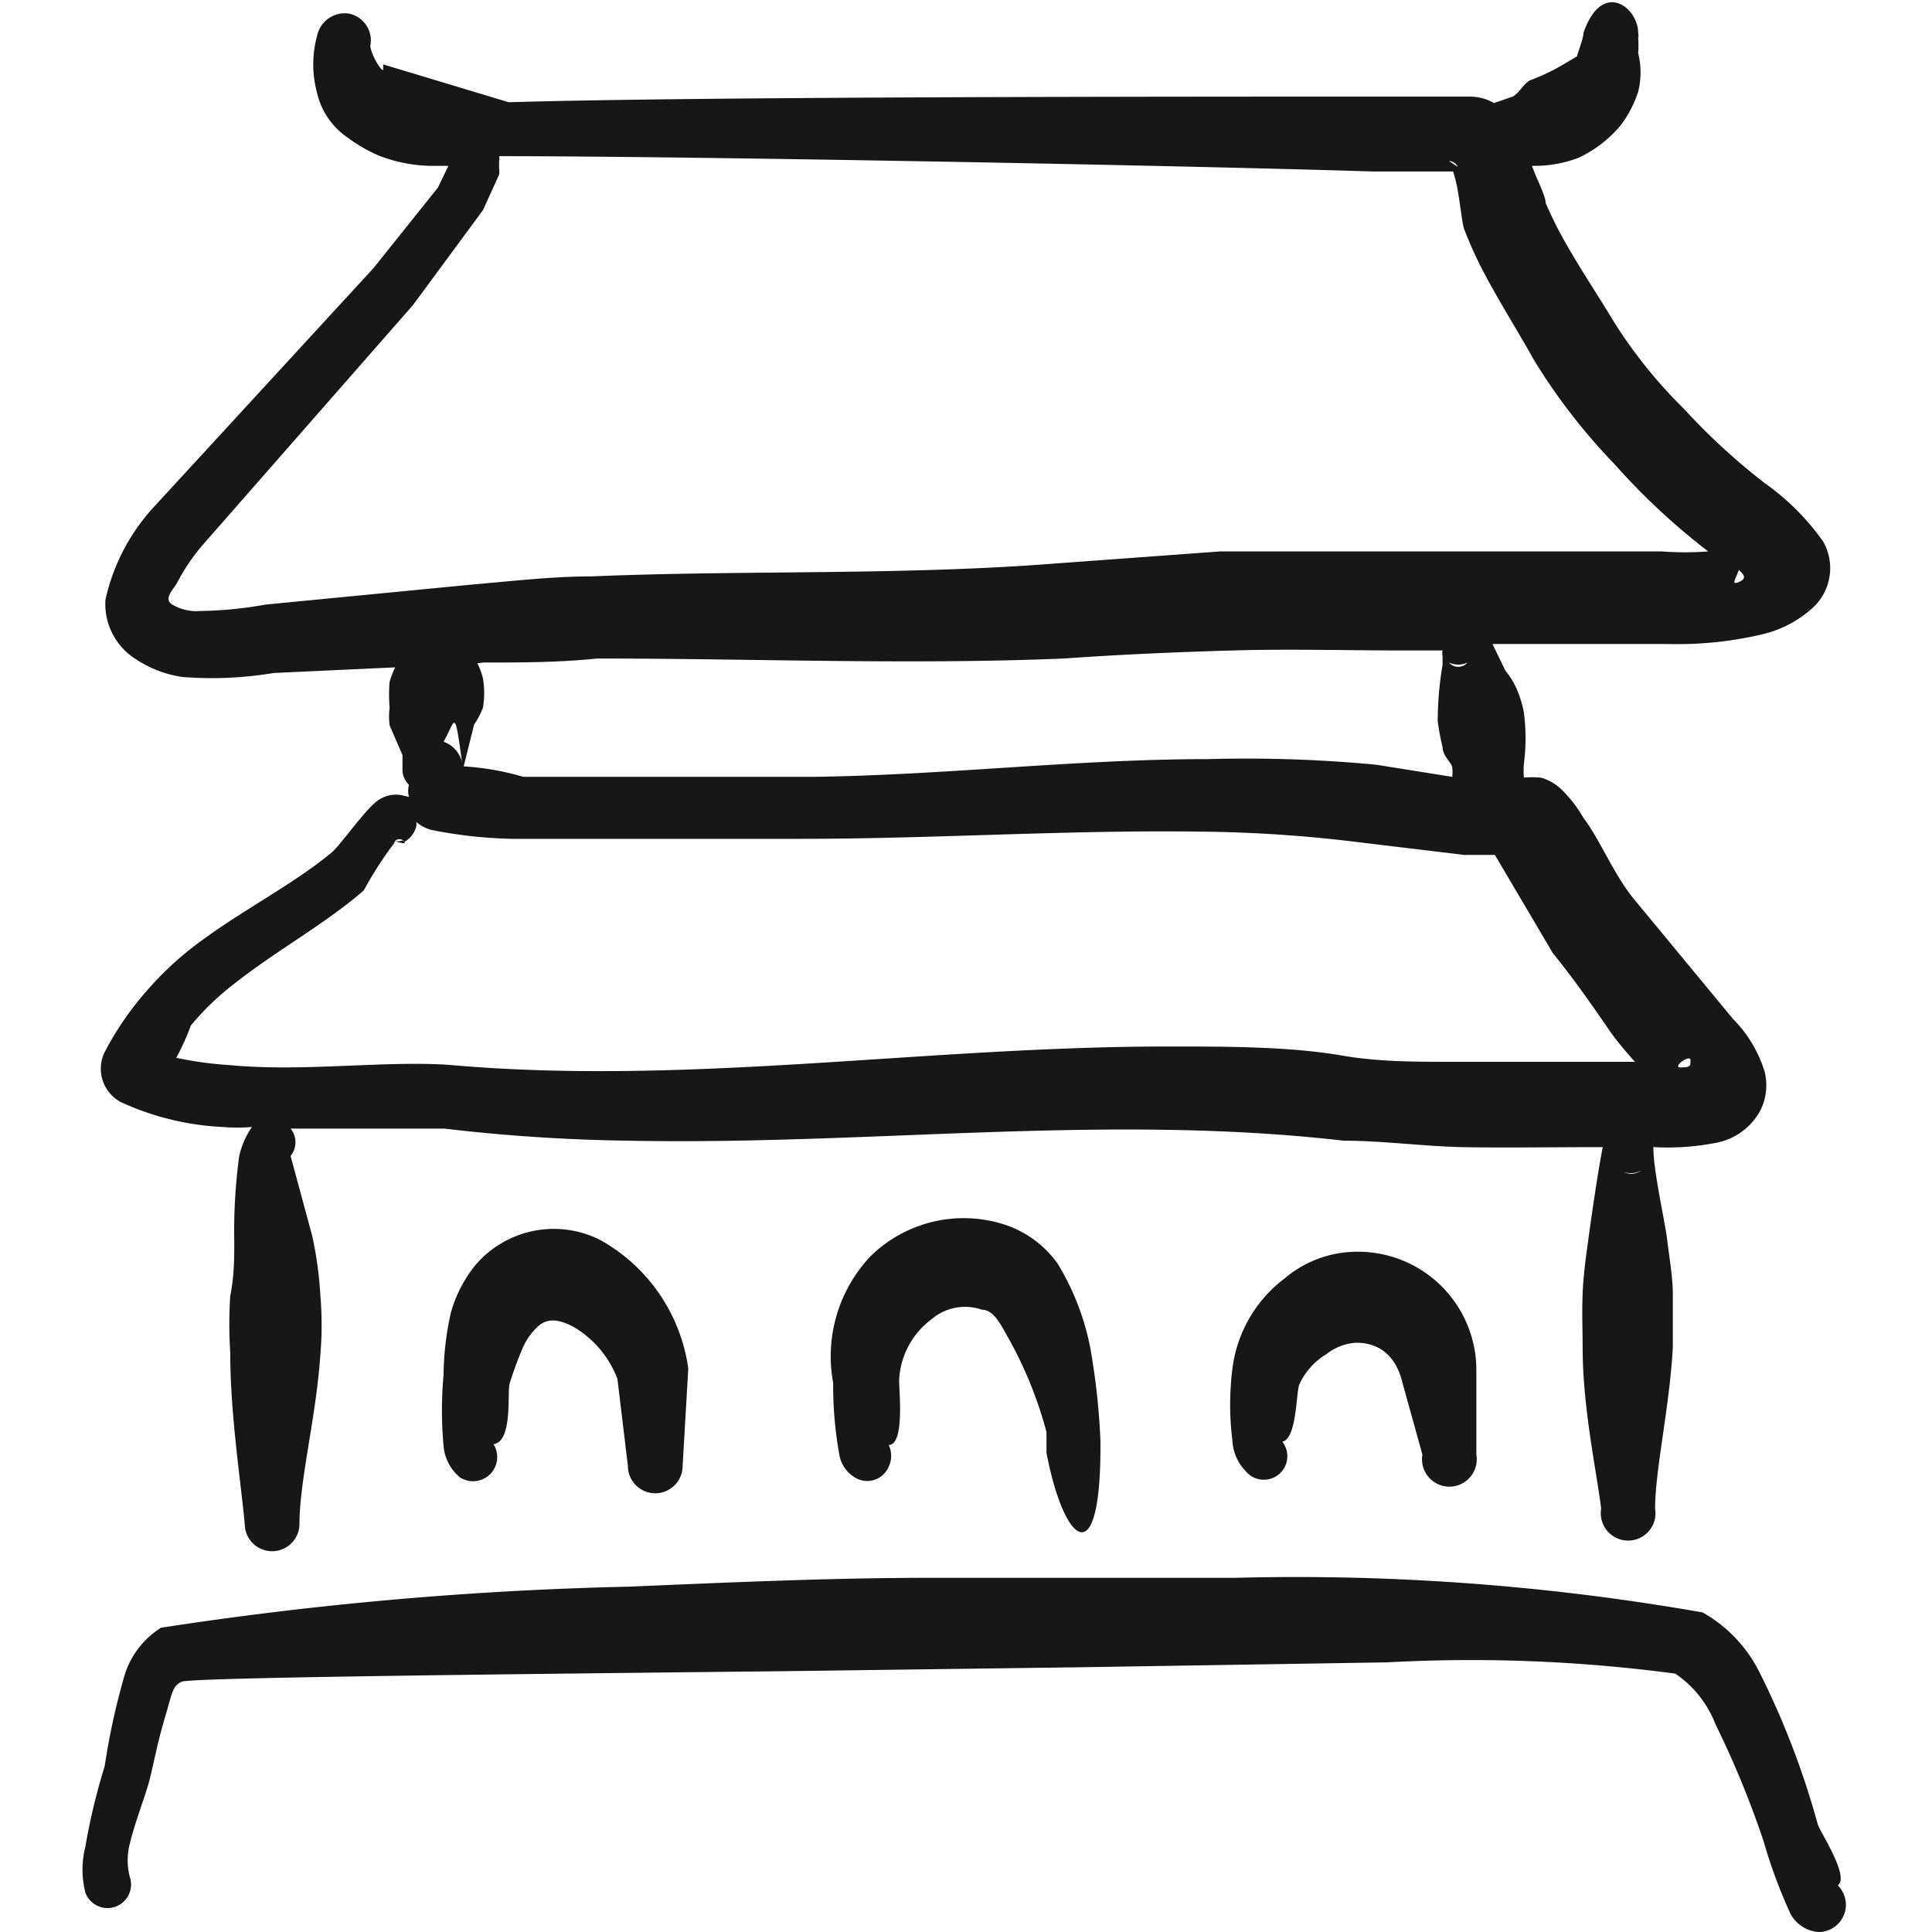
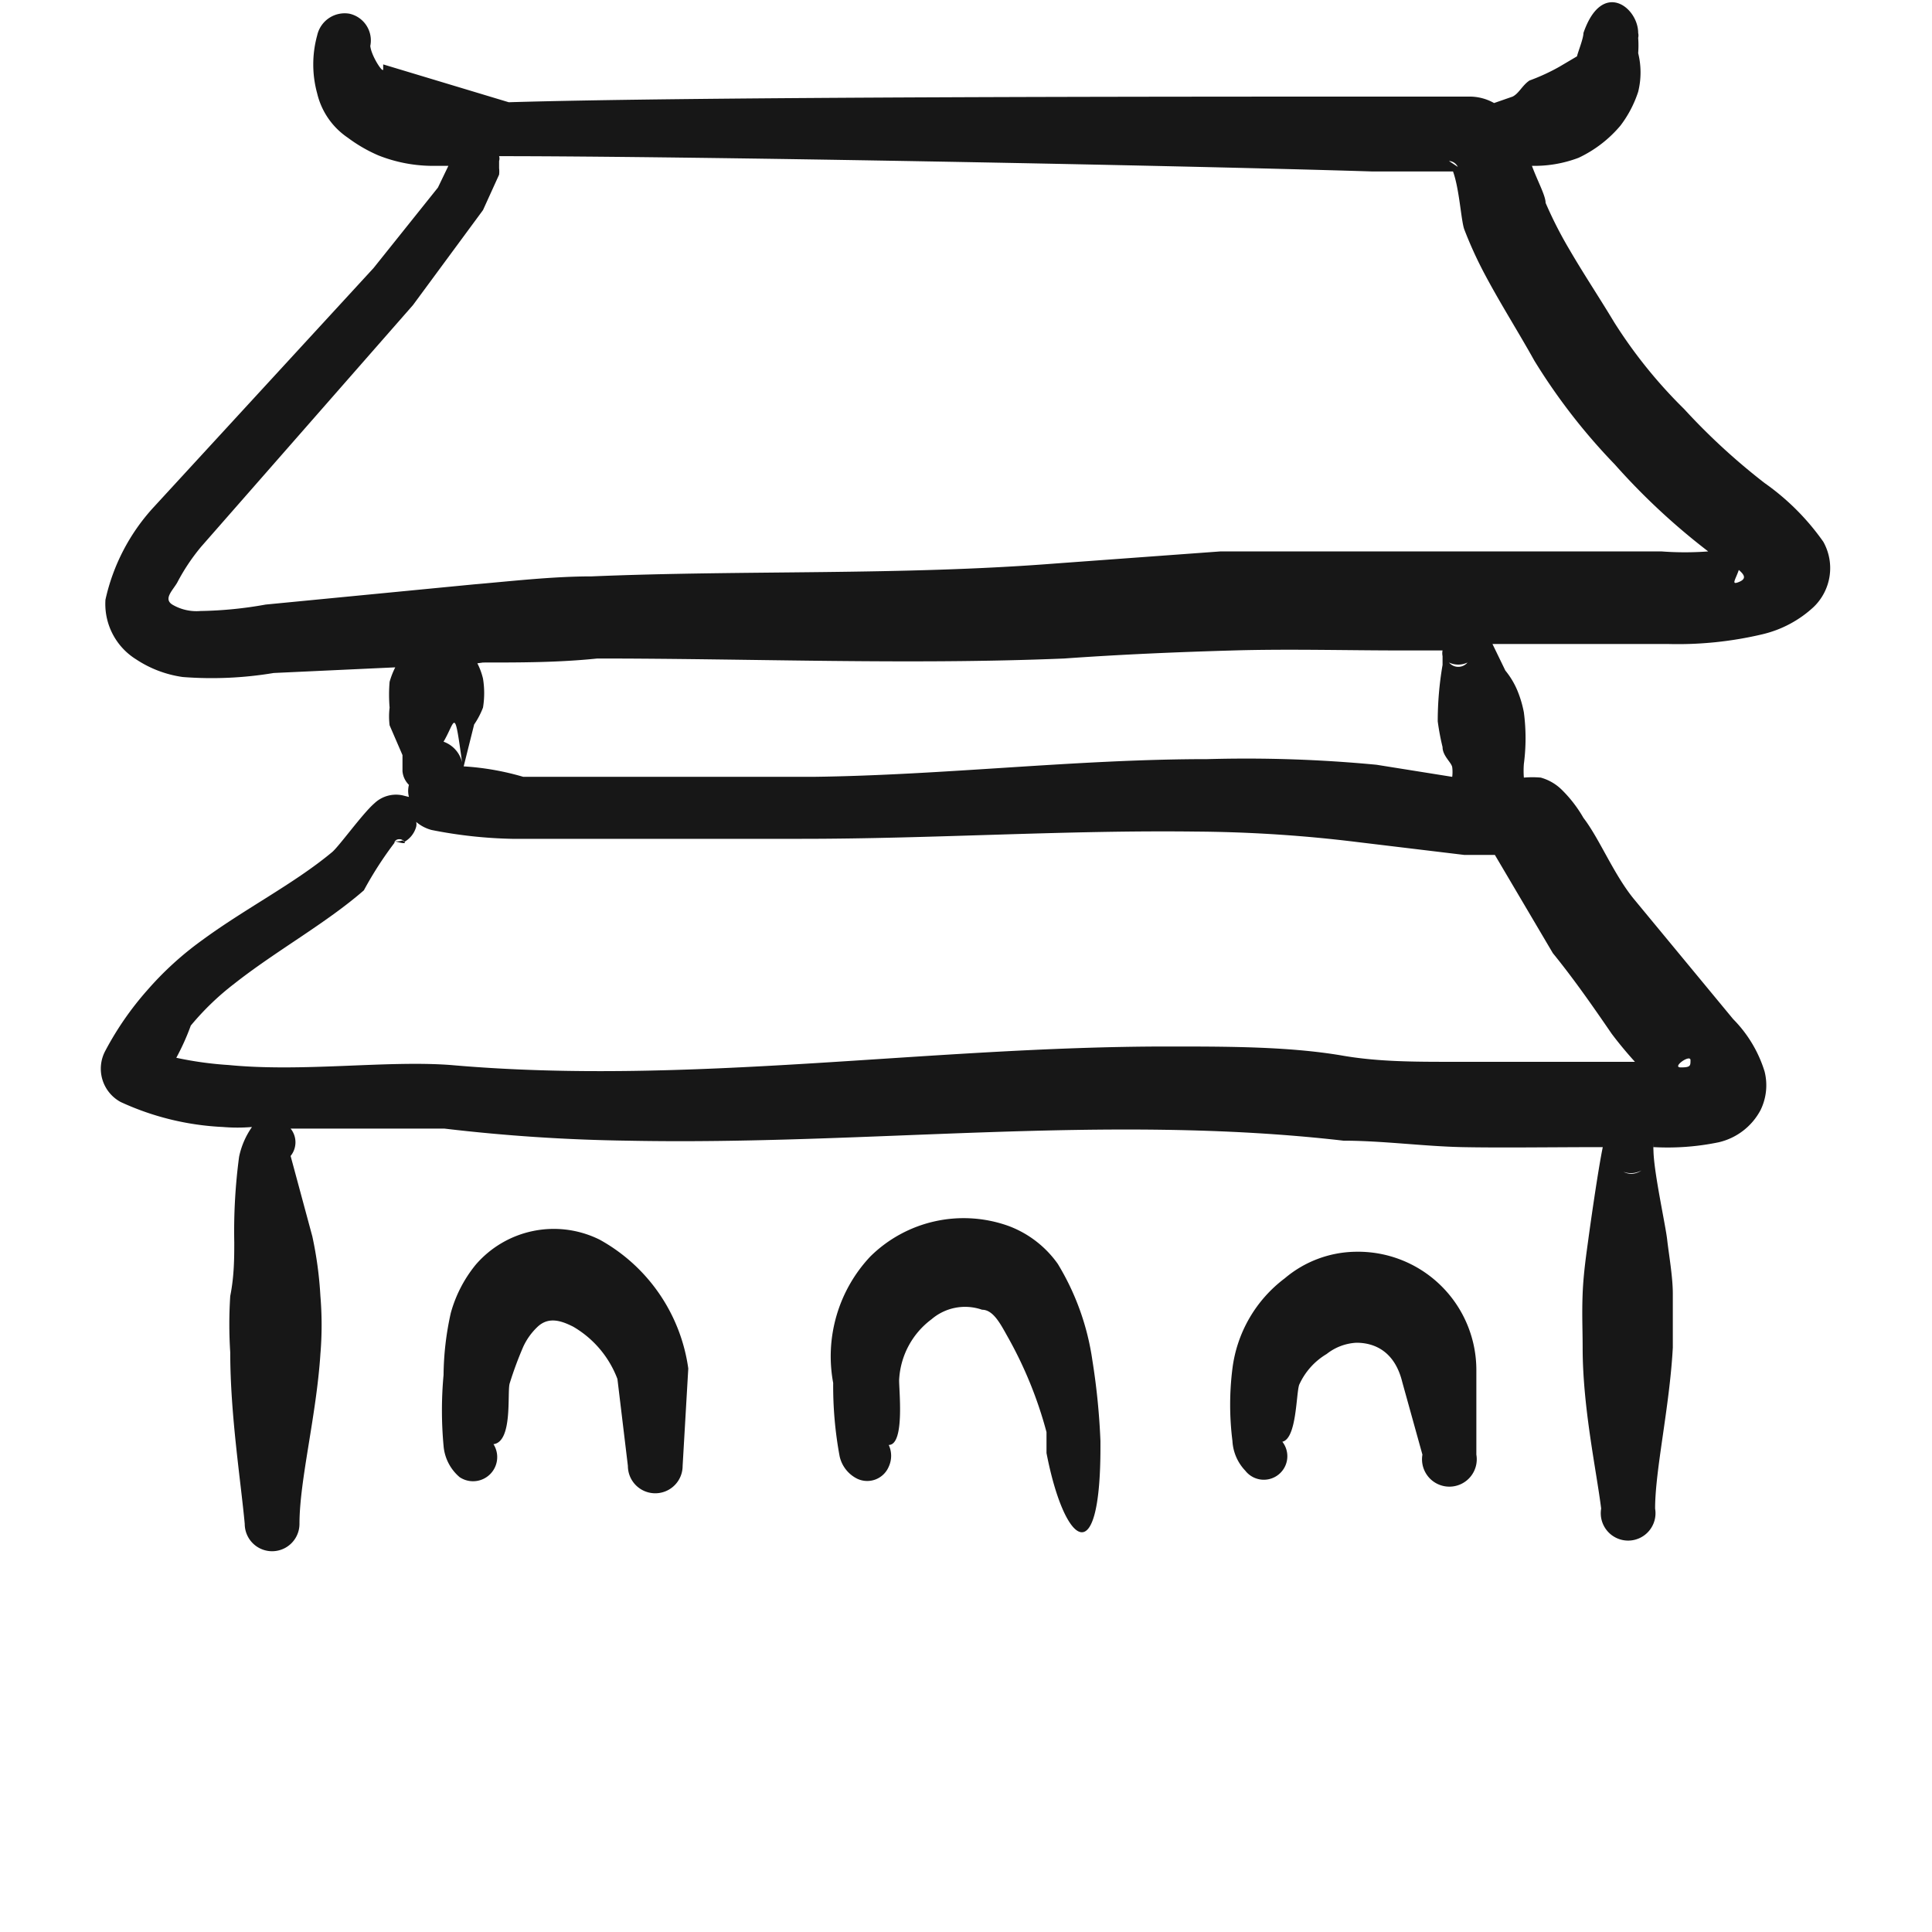
<svg xmlns="http://www.w3.org/2000/svg" viewBox="0 0 150 150" id="Landmark-Forbidden-City--Streamline-Freehand.svg" height="150" width="150">
  <desc>Landmark Forbidden City Streamline Icon: https://streamlinehq.com</desc>
  <title>landmark-forbidden-city</title>
  <g>
    <path d="M45.938 44.938c11.938 -0.5 24 0 36 -1l13.312 -0.688 13.375 0 20.875 0a24.188 24.188 0 0 0 3.625 0 51.938 51.938 0 0 1 -7.5 -7 46.875 46.875 0 0 1 -6.25 -8.062c-1.25 -2.25 -2.688 -4.5 -3.938 -6.875a31.562 31.562 0 0 1 -1.5 -3.312c0 -0.688 -0.375 -3.125 -0.875 -4.5l-6.25 0C91.062 12.5 53.812 12.5 39.312 12.062a0.625 0.625 0 0 1 0 0.375V12.5a2.125 2.125 0 0 1 0 0.5L37.5 16.312l-5.438 7.187 -16.438 18.75a15.625 15.625 0 0 0 -1.875 2.812c-0.375 0.625 -1.062 1.25 -0.375 1.688a3.688 3.688 0 0 0 2.188 0.5 30.875 30.875 0 0 0 5.062 -0.5l16.125 -1.375c3.062 -0.062 6.125 -0.312 9.188 -0.438Z" fill="none" stroke-width="1" />
    <path d="M135.25 45.188c0.375 0 0 -0.562 0 -0.938 -0.5 0.75 -0.562 1.375 0 0.938Z" fill="none" stroke-width="1" />
    <path d="M112.5 51.438a0.938 0.938 0 0 0 1.438 0 1.688 1.688 0 0 1 -1.438 0Z" fill="none" stroke-width="1" />
    <path d="M37.5 54.937a6.25 6.25 0 0 1 -0.688 1.312l-1.125 3.312a20.812 20.812 0 0 1 4.625 0.812l22.5 0c10.188 0 20.438 -1.25 30.625 -1.375a106.875 106.875 0 0 1 13.438 0.438l5.75 0.562a3.125 3.125 0 0 0 0 -0.75c0 -0.375 -0.5 -0.875 -0.75 -1.562a18.75 18.75 0 0 1 -0.375 -2 25.875 25.875 0 0 1 0.375 -4.375l0 -0.688a1.062 1.062 0 0 1 0 -0.438h-3.125l-13.125 0c-4.375 0 -8.75 0 -13.125 0.625 -12.062 0.688 -24.188 0 -36.25 0 -3 0 -6.25 0 -8.875 0.312h-0.625a5.25 5.25 0 0 1 0.438 1.188 6.938 6.938 0 0 1 0.312 2.625Z" fill="none" stroke-width="1" />
    <path d="M38.938 12.5Z" fill="none" stroke-width="1" />
    <path d="m112.5 12.5 0.688 0.375C113.062 12.5 112.5 12.5 112.5 12.5Z" fill="none" stroke-width="1" />
    <path d="M125.875 90.875a1.312 1.312 0 0 0 1.625 0 1.688 1.688 0 0 1 -1.625 0Z" fill="none" stroke-width="1" />
    <path d="M128.125 89.875Z" fill="none" stroke-width="1" />
    <path d="M131.25 82.312c0 -0.5 -0.5 0 -0.75 0.562s0.75 -0.125 0.75 -0.562Z" fill="none" stroke-width="1" />
    <path d="M128.125 89.875Z" fill="none" stroke-width="1" />
    <path d="M35 82.562c18.75 1.625 37.062 -1.375 55.625 -1.438 4.75 0 9.562 0 14.312 0.625 2.812 0.312 5.688 0.438 8.625 0.5l13.312 0 0.875 0c-0.625 -0.688 -1.25 -1.438 -1.812 -2.188 -1.5 -1.938 -2.938 -4 -4.562 -6.25l-4.5 -7.625 -2.375 0 -8.25 -0.688a107.438 107.438 0 0 0 -12.5 -0.812c-10.188 0 -20.438 0.688 -30.625 0.562l-22.5 0a35.438 35.438 0 0 1 -6.25 -0.688 3.062 3.062 0 0 1 -1.188 -0.625 0.812 0.812 0 0 1 0 0.375 1.938 1.938 0 0 1 -1.062 1.25c0 0.312 -0.375 0 -0.812 0a28.5 28.5 0 0 0 -2.375 3.688c-2.938 2.562 -6.813 4.688 -10.062 7.25a20.875 20.875 0 0 0 -3.375 3.25 18.312 18.312 0 0 1 -1.125 2.625 27.688 27.688 0 0 0 4.062 0.562c5.062 0.188 11.562 -0.75 16.562 -0.375Z" fill="none" stroke-width="1" />
    <path d="m31.25 65.188 -0.812 0a1.188 1.188 0 0 0 0.812 0Z" fill="none" stroke-width="1" />
    <path d="M34.125 57.5a2.25 2.25 0 0 1 1.5 1.5c-0.625 -4.562 -0.5 -3.125 -1.5 -1.5Z" fill="none" stroke-width="1" />
    <path d="m30.438 65.375 0.125 0 0.062 0 -0.188 0z" fill="none" stroke-width="1" />
    <path d="M39.562 107.438a28.188 28.188 0 0 1 1.062 -2.875 5 5 0 0 1 1.125 -1.562c0.875 -0.812 1.875 -0.438 2.75 0a7.938 7.938 0 0 1 3.438 4.062l0.812 6.75a2.125 2.125 0 0 0 4.25 0L53.438 106.25a13.562 13.562 0 0 0 -6.875 -10 8 8 0 0 0 -9.625 1.938 10.188 10.188 0 0 0 -1.938 3.75 22.812 22.812 0 0 0 -0.562 4.812 30 30 0 0 0 0 5.5 3.562 3.562 0 0 0 1.25 2.438 1.875 1.875 0 0 0 2.625 -2.562c1.5 -0.188 1.062 -3.938 1.25 -4.688Z" fill="#171717" stroke-width="1" />
    <path d="M72.312 102.438a4 4 0 0 1 3.938 -0.75c0.875 0 1.438 1.125 2 2.125a31.688 31.688 0 0 1 3 7.375l0 1.625c1.375 7.125 4.188 9.375 4.188 -0.438l0 -0.5a53.125 53.125 0 0 0 -0.625 -6.25 19.812 19.812 0 0 0 -2.688 -7.5 8.188 8.188 0 0 0 -3.812 -2.938 10.312 10.312 0 0 0 -10.75 2.375 11.312 11.312 0 0 0 -2.875 9.812 29.875 29.875 0 0 0 0.5 5.688 2.562 2.562 0 0 0 1.375 1.75 1.812 1.812 0 0 0 2.438 -0.938 2 2 0 0 0 0 -1.688c1.312 0 0.75 -4.625 0.812 -5.125a6.25 6.25 0 0 1 2.5 -4.625Z" fill="#171717" stroke-width="1" />
    <path d="M100.875 107.5a5.312 5.312 0 0 1 2.125 -2.375 4.062 4.062 0 0 1 2.312 -0.875c1.5 0 3 0.75 3.562 3.062l1.562 5.625a2.125 2.125 0 1 0 4.188 0l0 -6.562a9.188 9.188 0 0 0 -9.438 -9.188 8.688 8.688 0 0 0 -5.438 2.062 10.375 10.375 0 0 0 -4.062 7 22.438 22.438 0 0 0 0 5.625 3.625 3.625 0 0 0 1 2.312 1.812 1.812 0 0 0 2.875 -2.25c1.125 -0.25 1.062 -3.75 1.312 -4.438Z" fill="#171717" stroke-width="1" />
-     <path d="M142.688 146.375c0.938 -0.688 -1.375 -4.125 -1.562 -4.75a63.938 63.938 0 0 0 -4.438 -11.625 10.938 10.938 0 0 0 -4.5 -4.812 182.5 182.5 0 0 0 -36.25 -2.688l-23.562 0c-8.062 0 -16.062 0.375 -23.562 0.688a279.438 279.438 0 0 0 -36.312 3.188 6.688 6.688 0 0 0 -2.812 3.625 54.375 54.375 0 0 0 -1.562 7.125 48.625 48.625 0 0 0 -1.5 6.25 7.25 7.25 0 0 0 0 3.562 1.812 1.812 0 1 0 3.438 -1.25 5.188 5.188 0 0 1 0 -2.5c0.438 -1.812 1.25 -3.812 1.562 -5.062s0.625 -2.938 1.188 -4.812 0.562 -2.438 1.312 -2.75 23.375 -0.562 46.625 -0.812l23.5 -0.312 23.438 -0.375a119.75 119.75 0 0 1 22.375 0.875 8.375 8.375 0 0 1 3.125 3.938 72.875 72.875 0 0 1 3.75 9.125 39.562 39.562 0 0 0 2.062 5.562 2.688 2.688 0 0 0 2.188 1.438 2.125 2.125 0 0 0 2.125 -2.125 2.188 2.188 0 0 0 -0.625 -1.5Z" fill="#171717" stroke-width="1" />
    <path d="M128.188 90Z" fill="#171717" stroke-width="1" />
    <path d="M31.25 65.25a1.188 1.188 0 0 1 -0.812 0c0.812 0.25 1.25 0.312 0.812 0Z" fill="#171717" stroke-width="1" />
    <path d="M9.375 85.562a21.25 21.25 0 0 0 7.938 1.938 13.562 13.562 0 0 0 2.25 0 6.25 6.25 0 0 0 -1 2.312 43.75 43.75 0 0 0 -0.375 6.625c0 1.188 0 2.625 -0.312 4.188a33.75 33.75 0 0 0 0 4.375c0 4.812 0.812 9.938 1.125 13.312a2.125 2.125 0 0 0 4.25 0c0 -3.375 1.312 -8.375 1.625 -13.188a27 27 0 0 0 0 -4.5 29.625 29.625 0 0 0 -0.625 -4.625l-1.688 -6.25a1.688 1.688 0 0 0 0 -2.125l11.938 0a136.375 136.375 0 0 0 14.25 0.938c18.75 0.375 37.125 -2.125 55.562 0 3 0 6.25 0.438 9.188 0.5s7.312 0 10.938 0c-0.375 1.812 -1 6.25 -1.125 7.187s-0.375 2.562 -0.438 4.188 0 2.75 0 4.188c0 4.625 1.062 9.5 1.438 12.5a2.125 2.125 0 1 0 4.188 0c0 -3 1.125 -7.875 1.375 -12.5l0 -4.188c0 -1.312 -0.312 -3.062 -0.438 -4.188s-1 -5.062 -1.062 -6.813 0 0 0 -0.375a19.562 19.562 0 0 0 5.062 -0.375 4.938 4.938 0 0 0 3.25 -2.5 4.375 4.375 0 0 0 0.312 -3 9.938 9.938 0 0 0 -2.438 -4.062l-7.75 -9.375c-1.562 -1.938 -2.625 -4.625 -3.875 -6.25a10.125 10.125 0 0 0 -1.688 -2.188 3.75 3.75 0 0 0 -1.625 -0.938 7.375 7.375 0 0 0 -1.312 0 6.813 6.813 0 0 1 0 -1.062 15.375 15.375 0 0 0 0 -4 8.625 8.625 0 0 0 -0.5 -1.688 6.25 6.25 0 0 0 -0.938 -1.562L115.875 50l13.625 0a28.5 28.5 0 0 0 7.312 -0.75 8.812 8.812 0 0 0 4 -2.125 4.188 4.188 0 0 0 0.75 -5.062 18.75 18.75 0 0 0 -4.562 -4.562 50 50 0 0 1 -6.25 -5.75A37.5 37.5 0 0 1 125.312 25c-1.125 -1.875 -2.375 -3.75 -3.5 -5.688a31.875 31.875 0 0 1 -1.812 -3.562c0 -0.562 -0.625 -1.688 -1.062 -2.875a9.625 9.625 0 0 0 3.625 -0.625 9.562 9.562 0 0 0 3.25 -2.5 8.875 8.875 0 0 0 1.375 -2.625 6.25 6.25 0 0 0 0 -3 8.062 8.062 0 0 0 0 -1.188 0.812 0.812 0 0 0 0 -0.375c0 -2 -2.812 -4.188 -4.25 0 0 0.438 -0.438 1.5 -0.5 1.812l-1.375 0.812A15.625 15.625 0 0 1 118.75 6.25c-0.562 0.375 -0.812 1 -1.312 1.25l-1.438 0.5a3.875 3.875 0 0 0 -2 -0.5l-6.938 0c-15.937 0 -52.938 0 -67.562 0.438L29.75 5l0 0.375c0 0.375 -0.938 -1.062 -1 -1.812a2.125 2.125 0 0 0 -1.625 -2.5 2.188 2.188 0 0 0 -2.5 1.688 8.5 8.5 0 0 0 0 4.5 5.75 5.75 0 0 0 2.375 3.438 11.625 11.625 0 0 0 2.375 1.375 11.5 11.5 0 0 0 4.062 0.812l1.375 0 -0.812 1.688 -5 6.25L11.875 39.438a15.563 15.563 0 0 0 -3.688 7.125 5.062 5.062 0 0 0 2.375 4.625 8.75 8.75 0 0 0 3.625 1.375 29.188 29.188 0 0 0 7.062 -0.312l9.438 -0.438a6.25 6.25 0 0 0 -0.438 1.125 11.812 11.812 0 0 0 0 2 5.625 5.625 0 0 0 0 1.375l1 2.312 0 0.812v0.438a1.688 1.688 0 0 0 0.5 1.062 1.875 1.875 0 0 0 0 0.938L31.25 61.75a2.438 2.438 0 0 0 -2.188 0.625c-0.938 0.812 -2.812 3.438 -3.312 3.812 -2.938 2.438 -6.75 4.375 -10.062 6.813a25 25 0 0 0 -4.25 3.875 24.062 24.062 0 0 0 -3.25 4.688 2.938 2.938 0 0 0 1.188 4Zm121.875 -3.25c0 0.438 0 0.562 -0.75 0.562s0.75 -1.062 0.75 -0.562Zm-5.438 8.562a1.688 1.688 0 0 0 1.625 0 1.312 1.312 0 0 1 -1.562 0ZM112.5 51.438a1.688 1.688 0 0 0 1.438 0 0.938 0.938 0 0 1 -1.438 0Zm22.5 -7.187c0.438 0.375 0.625 0.688 0 0.938s-0.25 -0.188 0 -0.938Zm-21.75 -31.25L112.5 12.5s0.562 0 0.75 0.625ZM20.625 46.938a30.875 30.875 0 0 1 -5.062 0.5 3.688 3.688 0 0 1 -2.188 -0.5c-0.688 -0.438 0 -1.062 0.375 -1.688a15.625 15.625 0 0 1 1.875 -2.812l16.438 -18.75L37.5 16.312l1.25 -2.75a2.125 2.125 0 0 0 0 -0.5s0 -0.312 0 0V12.5a0.625 0.625 0 0 0 0 -0.375c14.5 0 51.75 0.688 67.812 1.188l6.25 0c0.5 1.375 0.625 3.812 0.875 4.5a31.562 31.562 0 0 0 1.5 3.312c1.25 2.375 2.688 4.625 3.938 6.875a46.875 46.875 0 0 0 6.25 8.062 51.938 51.938 0 0 0 7.25 6.75 24.188 24.188 0 0 1 -3.625 0l-20.875 0 -13.375 0 -12.812 0.938c-12 0.938 -24.062 0.5 -36 1 -3.062 0 -6.25 0.375 -9.188 0.625Zm16.875 4.5c2.938 0 5.875 0 8.875 -0.312 12.062 0 24.188 0.5 36.25 0 4.375 -0.312 8.75 -0.5 13.125 -0.625s8.75 0 13.125 0h3.125a1.062 1.062 0 0 0 0 0.438l0 0.688a25.875 25.875 0 0 0 -0.375 4.375 18.75 18.75 0 0 0 0.375 2c0 0.688 0.688 1.188 0.75 1.562a3.125 3.125 0 0 1 0 0.75l-5.875 -0.938a106.875 106.875 0 0 0 -13.125 -0.438c-10.188 0 -20.438 1.25 -30.625 1.375l-22.5 0a20.812 20.812 0 0 0 -4.625 -0.812L36.812 56.25A6.25 6.25 0 0 0 37.5 54.937a6.938 6.938 0 0 0 0 -2.25 5.25 5.25 0 0 0 -0.438 -1.188Zm-3.125 6.25c1 -1.625 0.875 -3.062 1.5 1.5a2.25 2.25 0 0 0 -1.75 -1.688Zm-19.562 21.938a20.875 20.875 0 0 1 3.375 -3.25c3.25 -2.562 7.125 -4.688 10.062 -7.25a28.5 28.5 0 0 1 2.375 -3.688c0 -0.312 0.625 -0.438 0.812 0H31.25a1.938 1.938 0 0 0 1.062 -1.25 0.812 0.812 0 0 0 0 -0.375 3.062 3.062 0 0 0 1.188 0.625 35.438 35.438 0 0 0 6.25 0.688l22.5 0c10.188 0 20.438 -0.688 30.625 -0.562a107.438 107.438 0 0 1 12.5 0.812l8.312 1 2.375 0 4.5 7.625c1.625 2 3.062 4.062 4.562 6.25 0.562 0.75 1.188 1.5 1.812 2.188l-0.875 0 -13.312 0c-2.938 0 -5.812 0 -8.625 -0.5C100 81.25 95.375 81.25 90.625 81.25c-18.75 0 -37.188 3.062 -55.625 1.438 -5 -0.375 -11.5 0.562 -17.25 0a27.688 27.688 0 0 1 -4.062 -0.562 18.312 18.312 0 0 0 1.125 -2.5Z" fill="#171717" stroke-width="1" />
    <path d="M39 12.5Z" fill="#171717" stroke-width="1" />
  </g>
</svg>